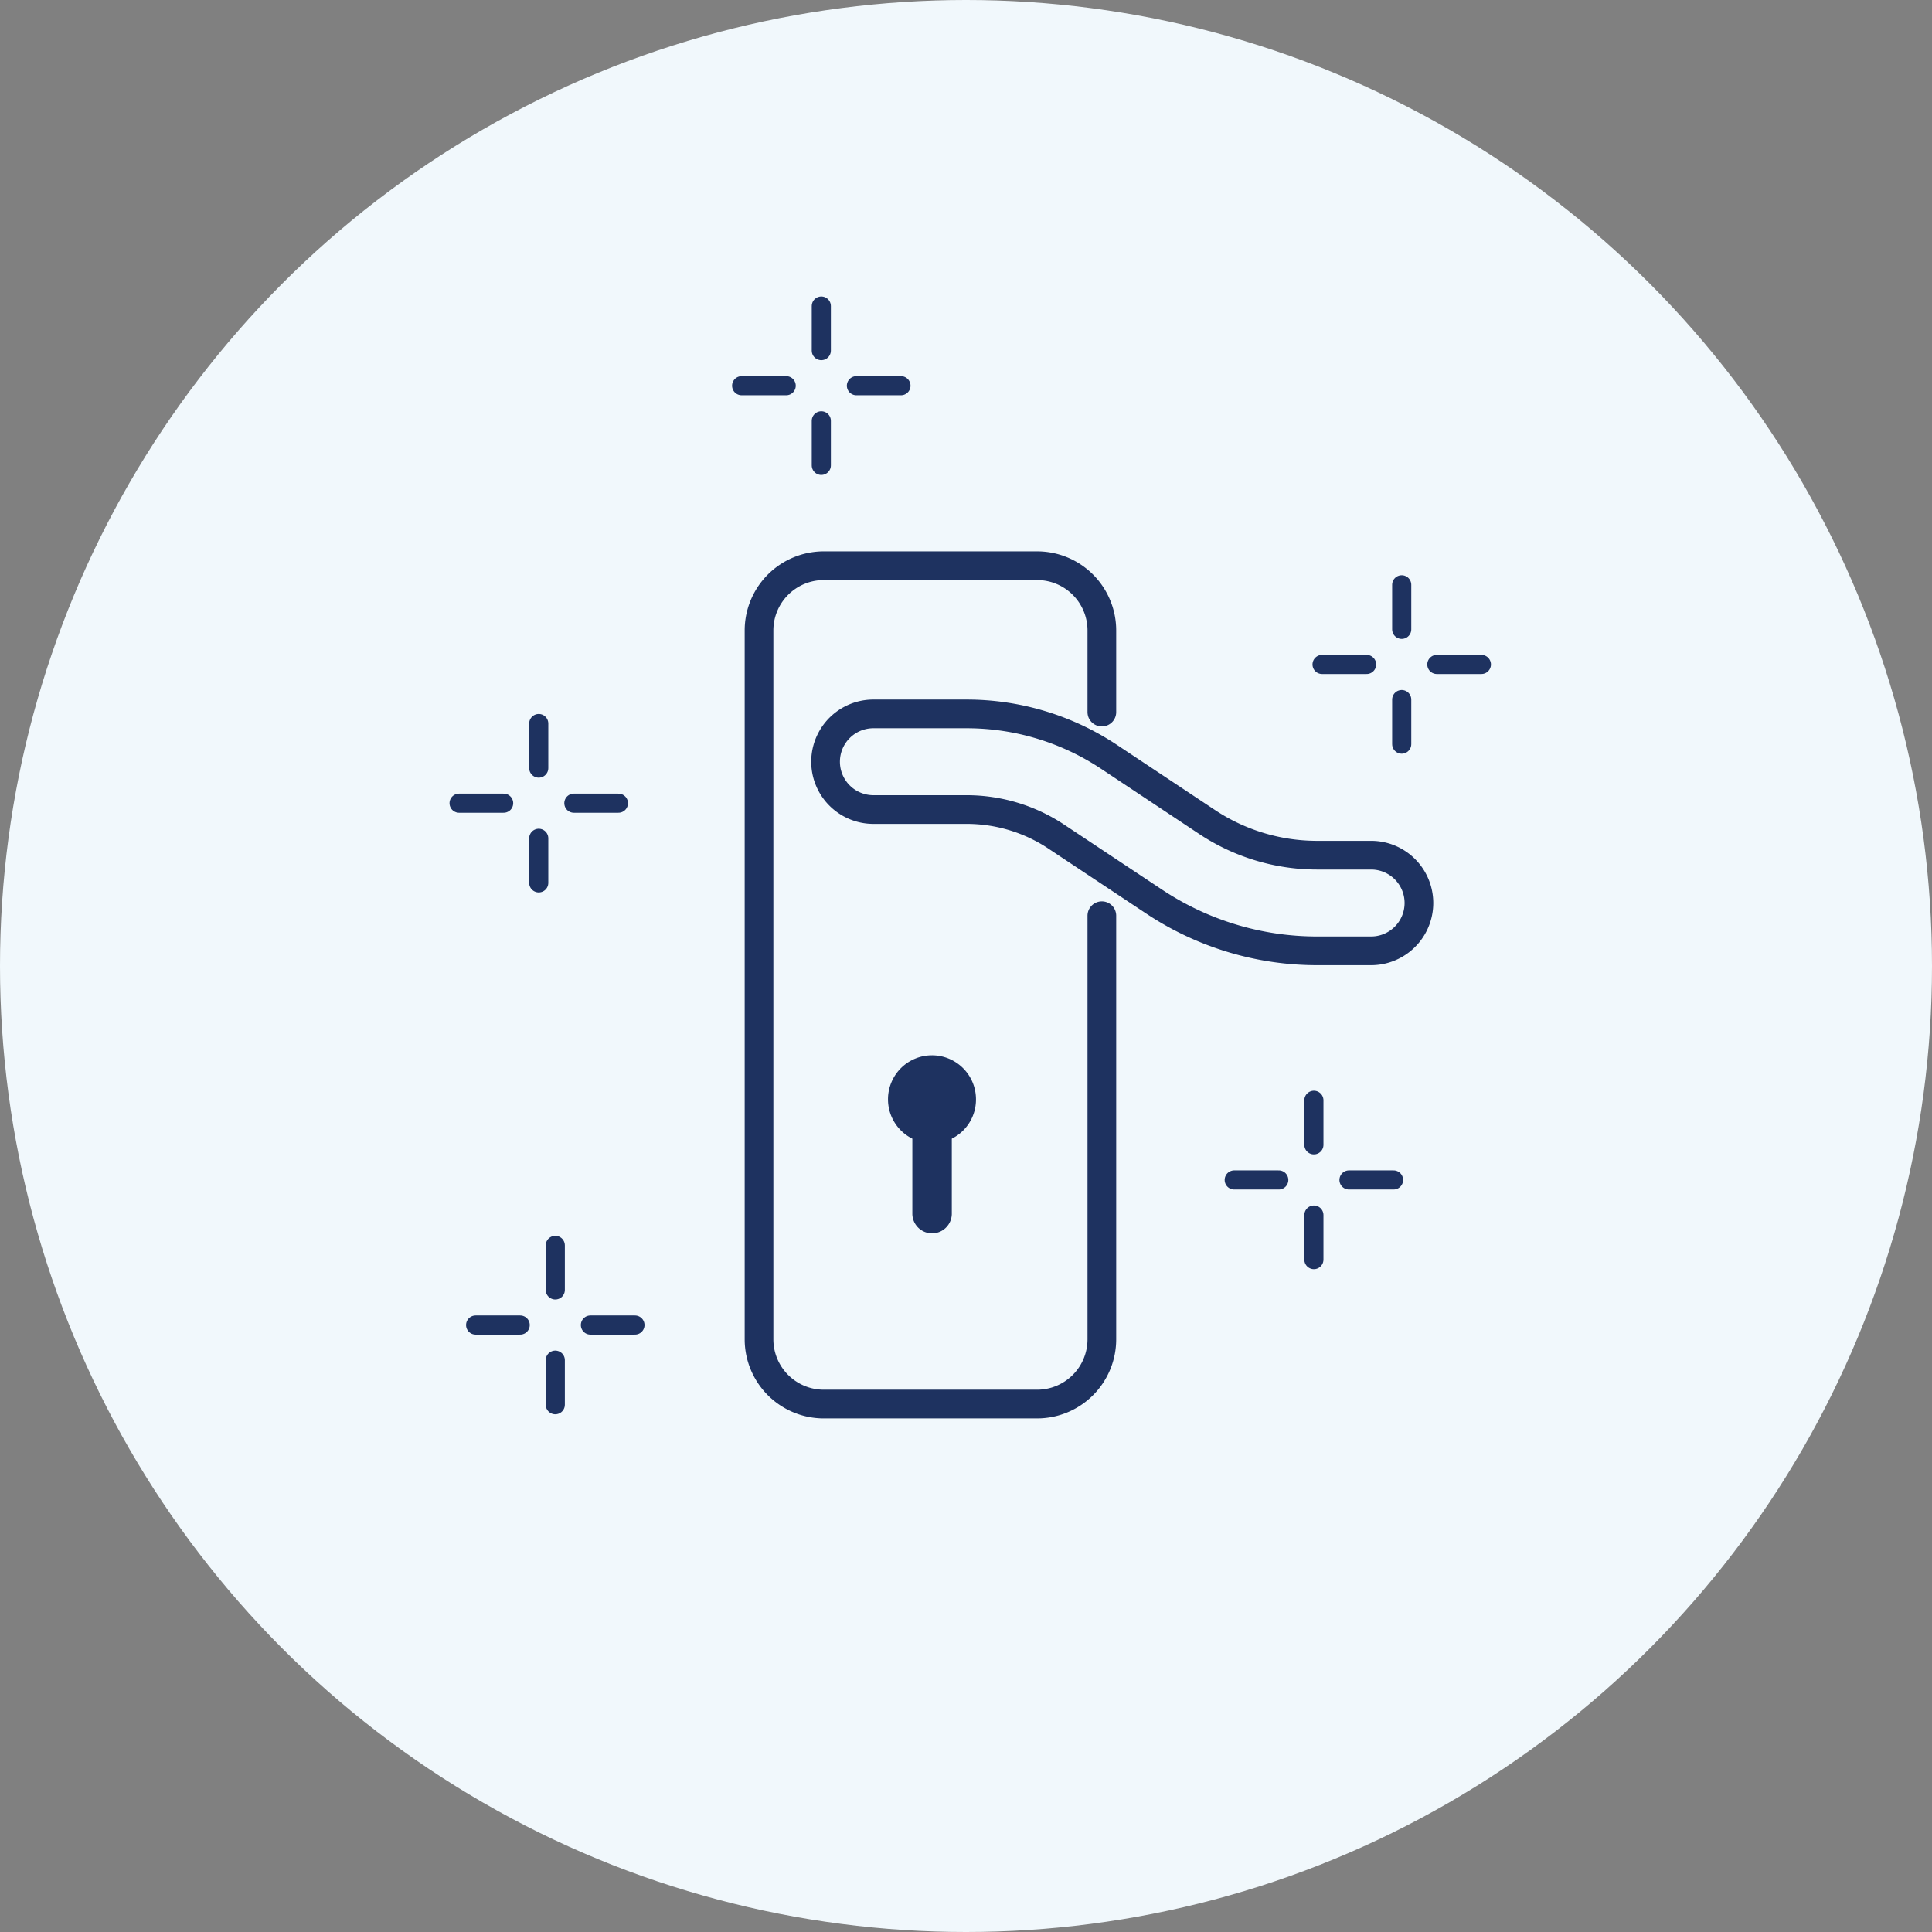
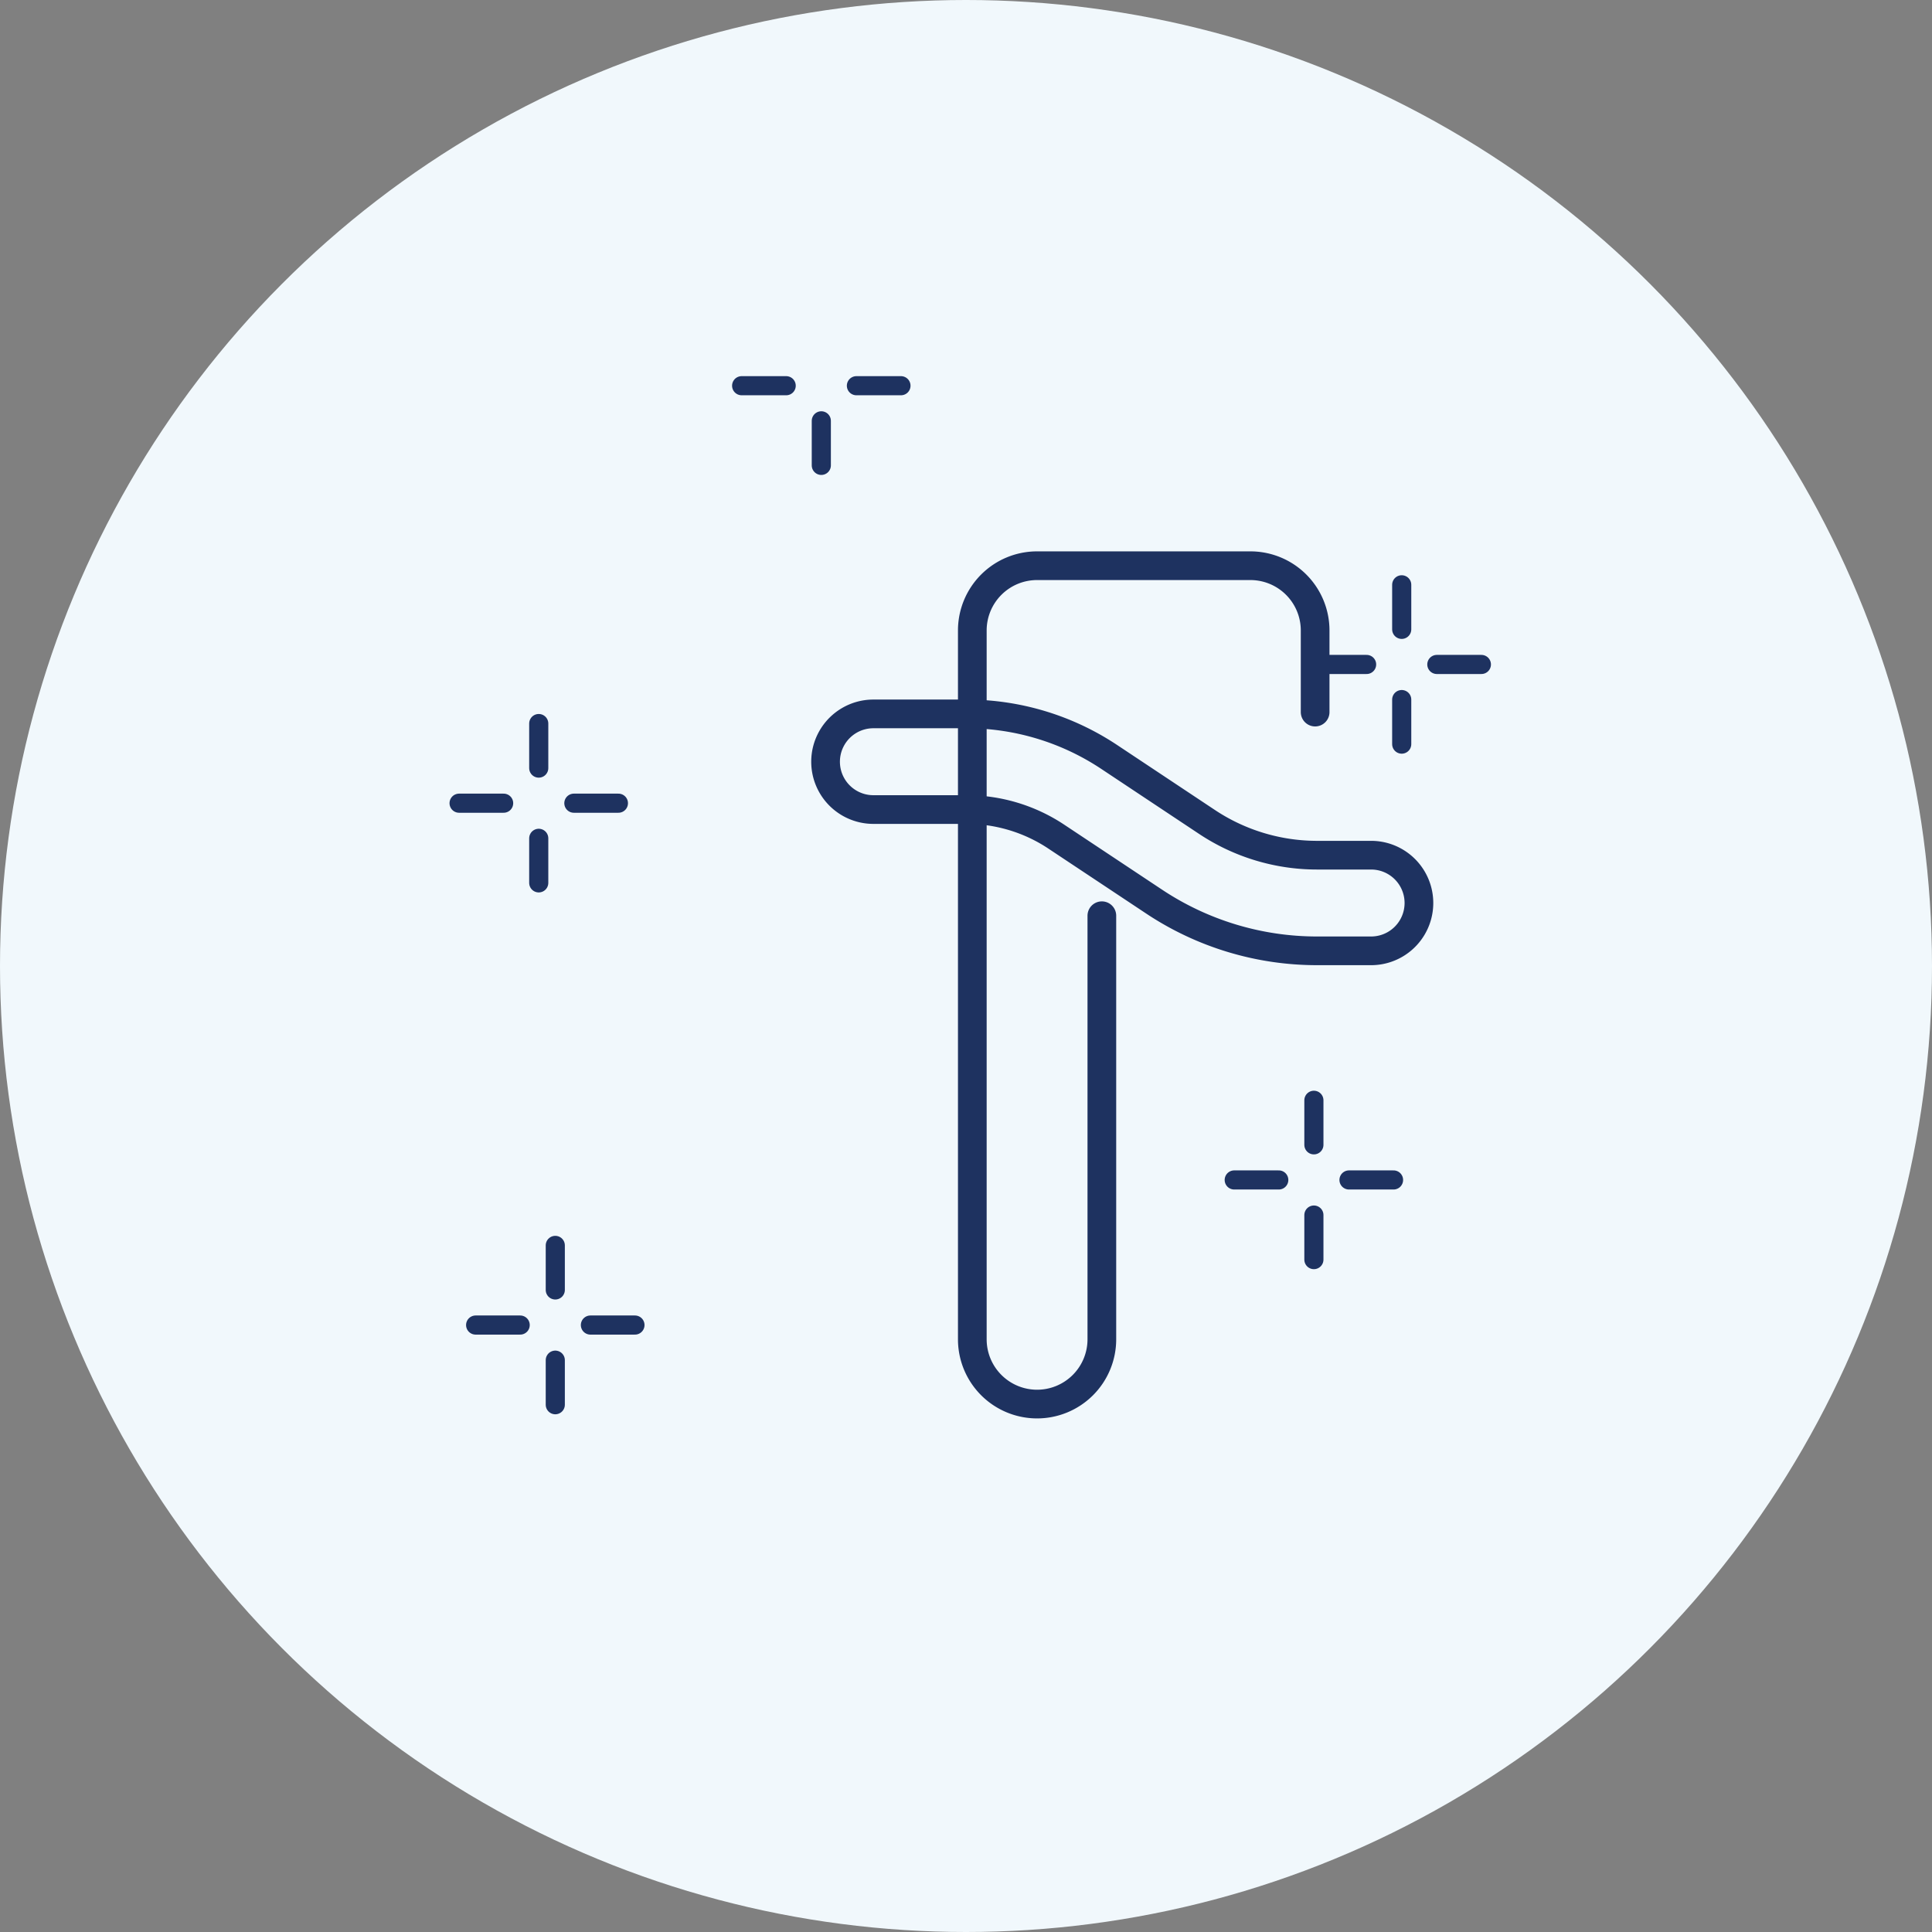
<svg xmlns="http://www.w3.org/2000/svg" width="101" height="101" viewBox="0 0 101 101">
  <rect x="0" y="0" width="101" height="101" fill="#808080" stroke="none" />
  <defs>
    <style>.a{fill:#f1f8fc;}.b,.c,.e{fill:none;stroke:#1e3260;}.b,.e{stroke-linecap:round;stroke-linejoin:round;}.b,.c{stroke-width:1.5px;}.c{stroke-miterlimit:10;}.d{fill:#1e3260;}</style>
  </defs>
  <circle class="a" cx="50.5" cy="50.5" r="50.5" />
  <g transform="translate(-1275.198 -70.019)">
-     <path class="b" d="M1332.8,117.891v22.144a3.386,3.386,0,0,1-3.386,3.385h-11.15a3.386,3.386,0,0,1-3.386-3.385V102.978a3.385,3.385,0,0,1,3.386-3.385h11.15a3.385,3.385,0,0,1,3.386,3.385v4.267" />
+     <path class="b" d="M1332.8,117.891v22.144a3.386,3.386,0,0,1-3.386,3.385a3.386,3.386,0,0,1-3.386-3.385V102.978a3.385,3.385,0,0,1,3.386-3.385h11.15a3.385,3.385,0,0,1,3.386,3.385v4.267" />
    <path class="c" d="M1346.879,119.726h-2.817a15.373,15.373,0,0,1-8.539-2.58l-5.1-3.387a8.472,8.472,0,0,0-4.7-1.419h-4.866a2.5,2.5,0,0,1,0-5h4.866a13.456,13.456,0,0,1,7.466,2.254l5.1,3.389a10.391,10.391,0,0,0,5.77,1.743h2.817a2.5,2.5,0,0,1,0,5Z" />
-     <path class="d" d="M1325.22,127.506a2.3,2.3,0,1,0-3.327,2.04v3.949a1.032,1.032,0,0,0,2.063,0v-3.949A2.286,2.286,0,0,0,1325.22,127.506Z" transform="translate(1)" />
-     <line class="e" y1="2.329" transform="translate(1318.134 86.019)" />
    <line class="e" y1="2.329" transform="translate(1318.134 92.019)" />
    <line class="e" x1="2.329" transform="translate(1313.969 90.183)" />
    <line class="e" x1="2.329" transform="translate(1319.969 90.183)" />
    <line class="e" y1="2.329" transform="translate(1348.476 100.591)" />
    <line class="e" y1="2.329" transform="translate(1348.476 106.591)" />
    <line class="e" x1="2.329" transform="translate(1344.312 104.755)" />
    <line class="e" x1="2.329" transform="translate(1350.312 104.755)" />
    <line class="e" y1="2.329" transform="translate(1303.362 107.844)" />
    <line class="e" y1="2.329" transform="translate(1303.362 113.844)" />
    <line class="e" x1="2.329" transform="translate(1299.198 112.008)" />
    <line class="e" x1="2.329" transform="translate(1305.198 112.008)" />
    <line class="e" y1="2.329" transform="translate(1343.885 127.539)" />
    <line class="e" y1="2.329" transform="translate(1343.885 133.539)" />
    <line class="e" x1="2.329" transform="translate(1339.72 131.704)" />
    <line class="e" x1="2.329" transform="translate(1345.72 131.704)" />
    <line class="e" y1="2.329" transform="translate(1304.227 135.125)" />
    <line class="e" y1="2.329" transform="translate(1304.227 141.125)" />
    <line class="e" x1="2.329" transform="translate(1300.063 139.289)" />
    <line class="e" x1="2.329" transform="translate(1306.063 139.289)" />
  </g>
</svg>